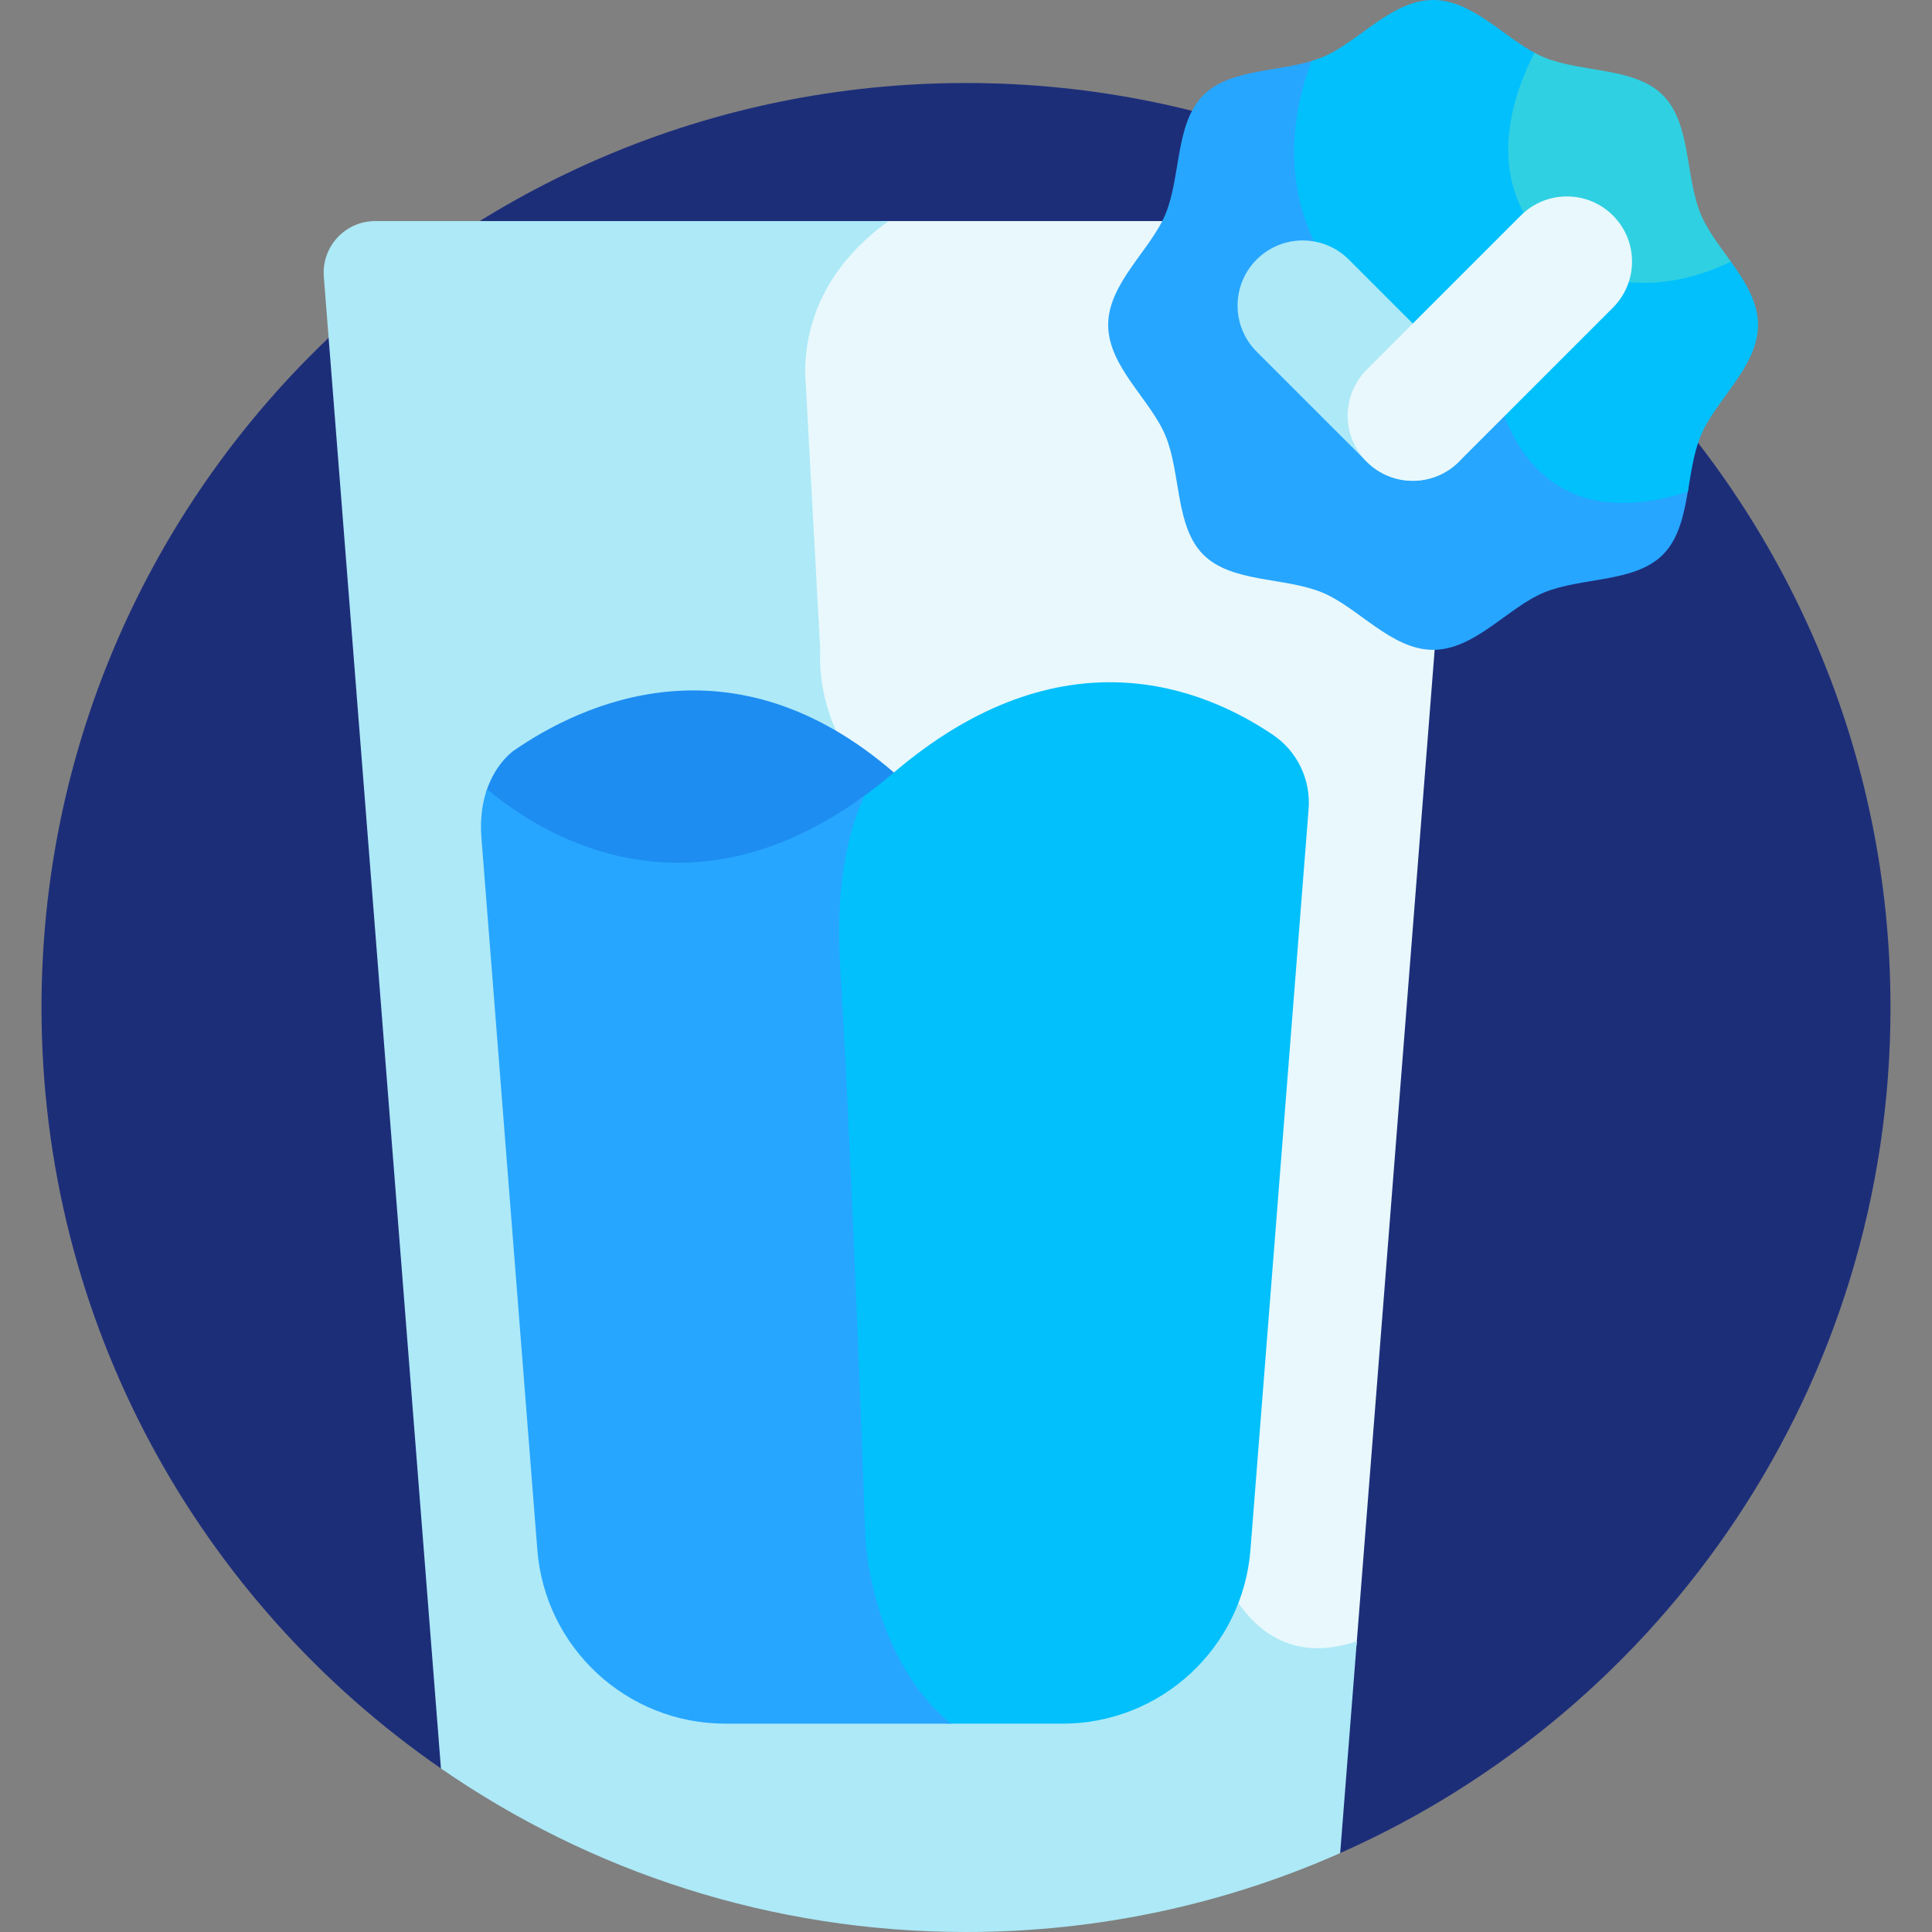
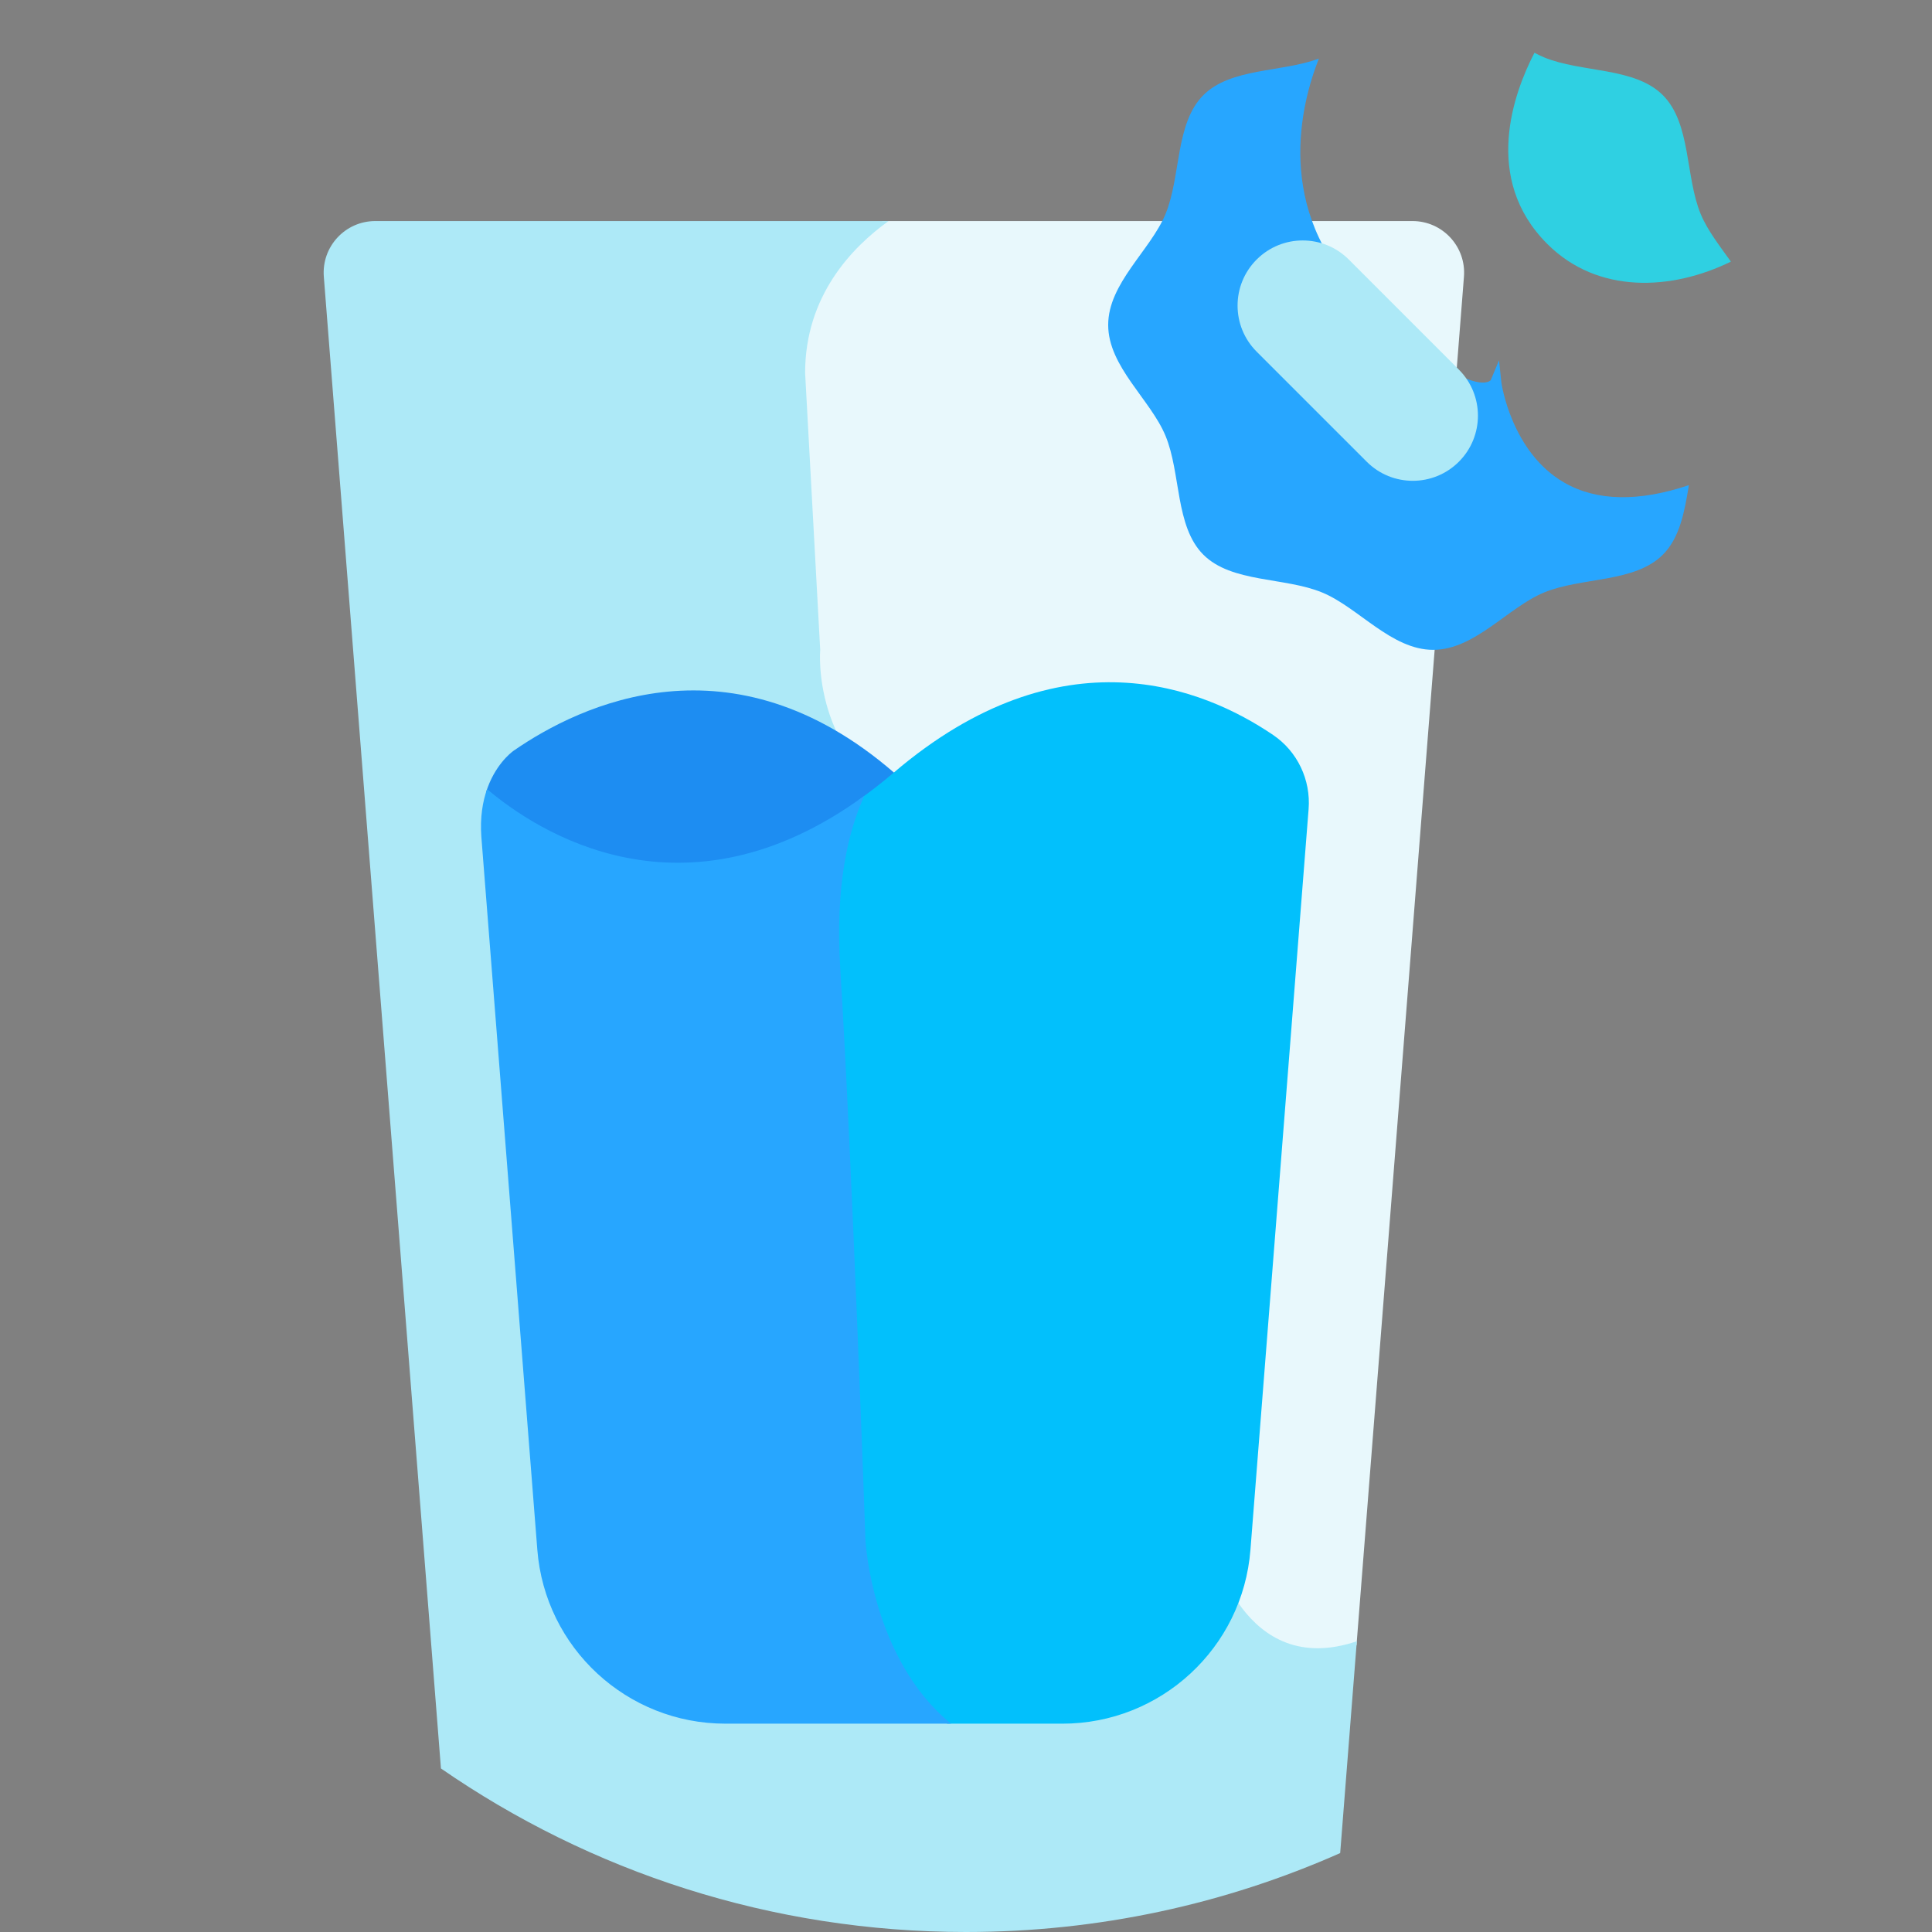
<svg xmlns="http://www.w3.org/2000/svg" id="Capa_1" enable-background="new 0 0 512 512" height="512" viewBox="0 0 512 512" width="512">
  <rect x="0" y="0" width="512" height="512" fill="#808080" stroke="none" />
  <g>
-     <path d="m256 21.996c-135.311 0-245.002 109.691-245.002 245.002 0 83.626 41.908 157.453 105.858 201.661l238.308 22.426c85.905-38.071 145.839-124.074 145.839-224.087-.001-135.311-109.692-245.002-245.003-245.002z" fill="#1d2e79" />
    <path d="m212.364 98.869 3.997 73.34c-.115 1.684-1.533 28.984 24.213 42.818l79.832 194.923c.37 1.592 4.917 19.89 19.217 25.961 5.875 2.494 12.528 2.517 19.863.112l28.477-362.695c.624-7.949-5.658-14.744-13.631-14.744h-140.457c-9.722 7.309-21.512 20.294-21.511 40.285z" fill="#e8f8fc" />
    <path d="m355.163 491.085 4.408-56.138c-30.23 10.244-38.208-25.299-38.208-25.299l-80-195.333c-26.5-14-24-42.097-24-42.097l-4-73.403c0-20.382 12.396-33.261 22.108-40.231h-136.023c-7.973 0-14.256 6.795-13.631 14.744l31.039 395.332c39.523 27.322 87.459 43.34 139.144 43.34 35.298 0 68.845-7.478 99.163-20.915z" fill="#ade9f7" />
    <g>
      <path d="m414.598 127.93c-14.102-8.059-16.693-26.373-16.717-26.557l-.624-5.882-2.194 5.25c-.016.022-.42.539-1.712.629-2.801.206-11.535-1.635-32.671-22.772-23.138-23.139-15.888-51.131-11.162-63.078-9.885 3.693-23.337 2.42-30.617 9.7-7.5 7.5-5.907 21.562-10.034 31.514-3.981 9.601-15.187 18.334-15.187 29.374s11.206 19.774 15.187 29.374c4.127 9.952 2.533 24.014 10.033 31.514s21.562 5.907 31.514 10.034c9.6 3.981 18.334 15.187 29.374 15.187s19.774-11.206 29.374-15.187c9.952-4.127 24.014-2.533 31.514-10.034 4.531-4.531 5.743-11.458 6.903-18.427-13.328 4.465-24.403 4.262-32.981-.639z" fill="#27a6ff" />
-       <path d="m410.74 64.025c-16.932-16.933-8.972-39.172-3.566-49.768-8.835-4.556-17.112-14.257-27.385-14.257-11.04 0-19.774 11.206-29.374 15.187-.911.378-1.866.695-2.839.989-4.875 12.846-11.132 40.364 12.016 63.511 31.378 31.378 36.764 21.888 36.764 21.888s5.705 43.337 50.933 28.714c.878-5.123 1.583-10.372 3.421-14.806 3.981-9.601 15.187-18.334 15.187-29.374 0-6.28-3.626-11.813-7.486-17.185-15.434 7.383-34.566 8.205-47.671-4.899z" fill="#02c0fc" />
      <path d="m458.701 69.327c-3.011-4.213-6.217-8.317-7.991-12.593-4.127-9.952-2.533-24.014-10.033-31.514s-21.562-5.907-31.514-10.034c-.844-.35-1.681-.758-2.514-1.208-5.457 10.522-13.933 33.339 3.387 50.659 13.382 13.384 32.991 12.382 48.665 4.69z" fill="#2fd0e2" />
      <g>
        <path d="m374.405 127.419c-4.418 0-8.836-1.685-12.207-5.056l-29.171-29.17c-6.742-6.742-6.742-17.673 0-24.415 6.741-6.742 17.672-6.742 24.415 0l29.171 29.17c6.742 6.742 6.742 17.673 0 24.415-3.372 3.371-7.79 5.056-12.208 5.056z" fill="#ade9f7" />
      </g>
      <g>
-         <path d="m374.405 127.419c-4.418 0-8.837-1.685-12.207-5.056-6.742-6.742-6.742-17.673 0-24.415l40.838-40.838c6.742-6.742 17.672-6.742 24.415 0 6.742 6.742 6.742 17.673 0 24.415l-40.839 40.839c-3.371 3.37-7.789 5.055-12.207 5.055z" fill="#e8f8fc" />
-       </g>
+         </g>
    </g>
    <path d="m236.89 204.723c-42.996-37.151-82.993-18.091-100.793-5.763-.748.54-5.045 3.893-7.28 10.945 13.483 11.522 56.122 40.103 108.073-4.181.194-.165.386-.319.58-.482-.197-.174-.38-.346-.58-.519z" fill="#1d8df2" />
    <path d="m337.391 194.777c-18.382-12.474-56.035-27.957-100.501 9.947-3.137 2.674-6.239 5.077-9.304 7.24-4.126 9.512-7.2 23.706-5.914 44.578 3.19 51.774 6.69 151.774 6.69 151.774s1.697 31.37 22.666 48.474h30.518c26.09 0 47.792-20.065 49.834-46.075l15.412-196.288c.61-7.763-2.958-15.279-9.401-19.65z" fill="#02c0fc" />
    <path d="m229.362 408.315s-3.5-100-6.69-151.774c-1.335-21.663 2.027-36.132 6.387-45.638-48.049 35.006-86.925 9.286-99.985-1.779-1.162 3.304-1.883 7.478-1.512 12.631v.001l14.836 188.958c2.042 26.01 23.744 46.075 49.834 46.075h59.796c-20.969-17.105-22.666-48.474-22.666-48.474z" fill="#27a6ff" />
  </g>
</svg>